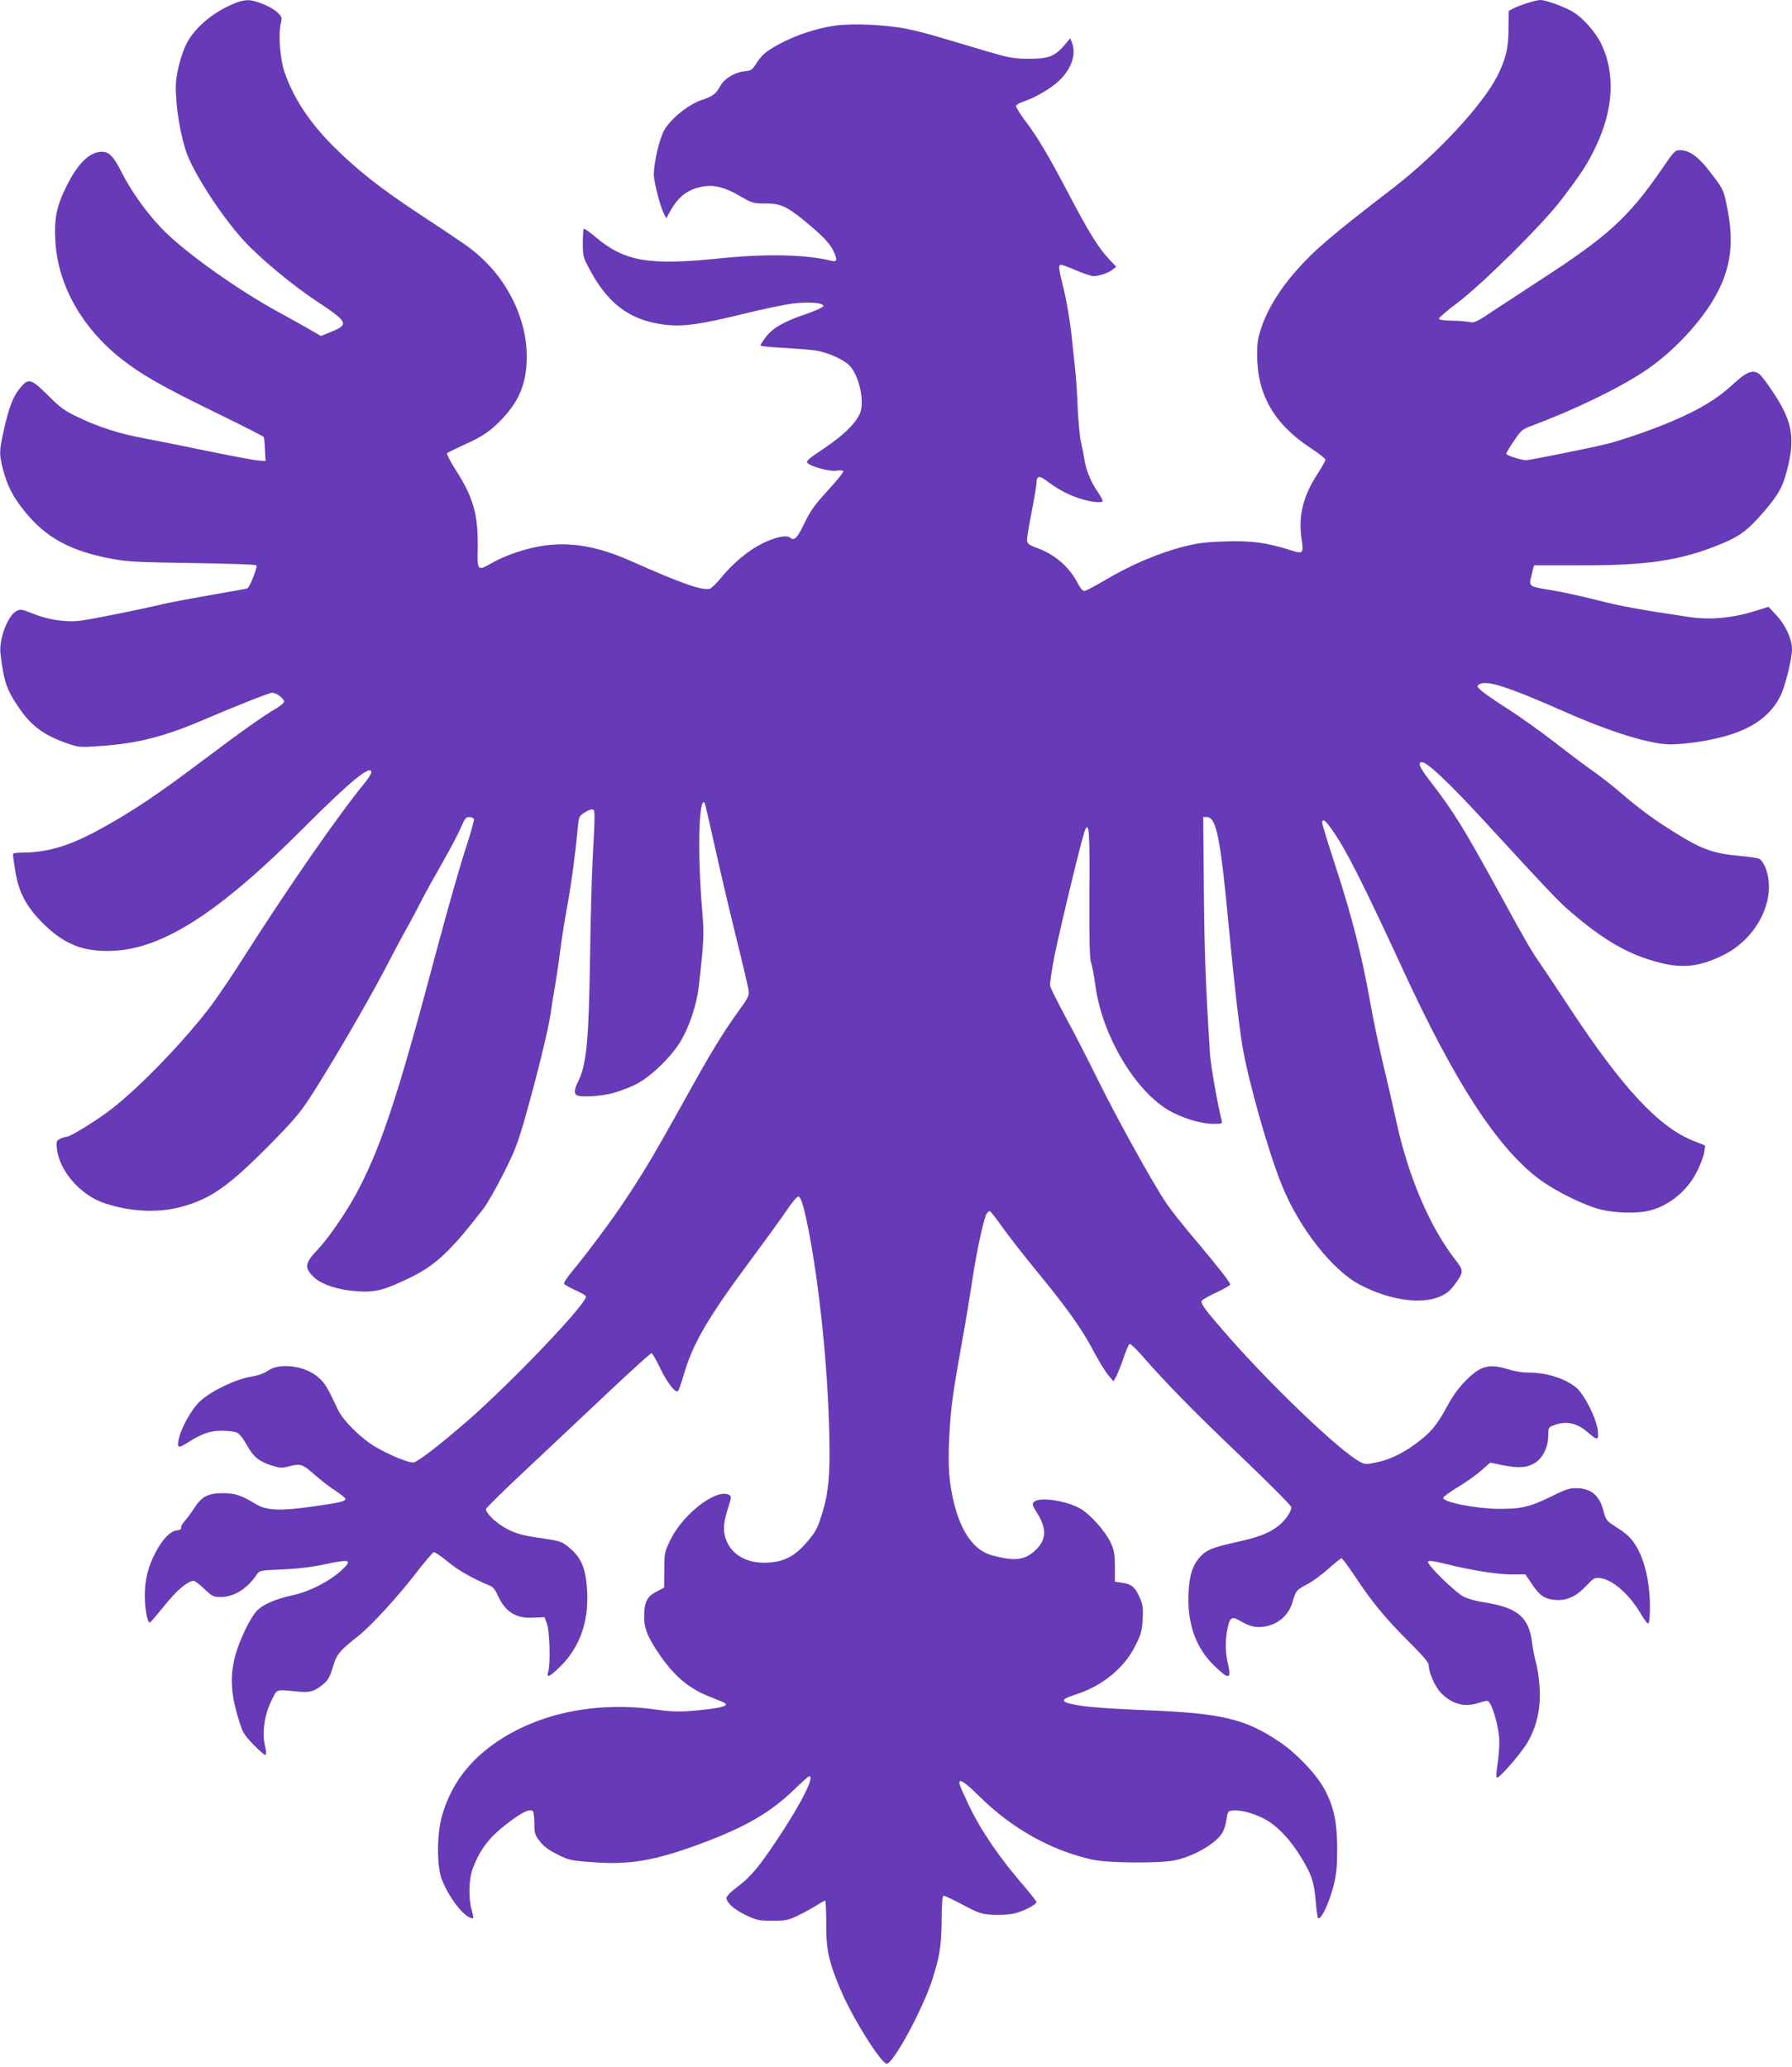
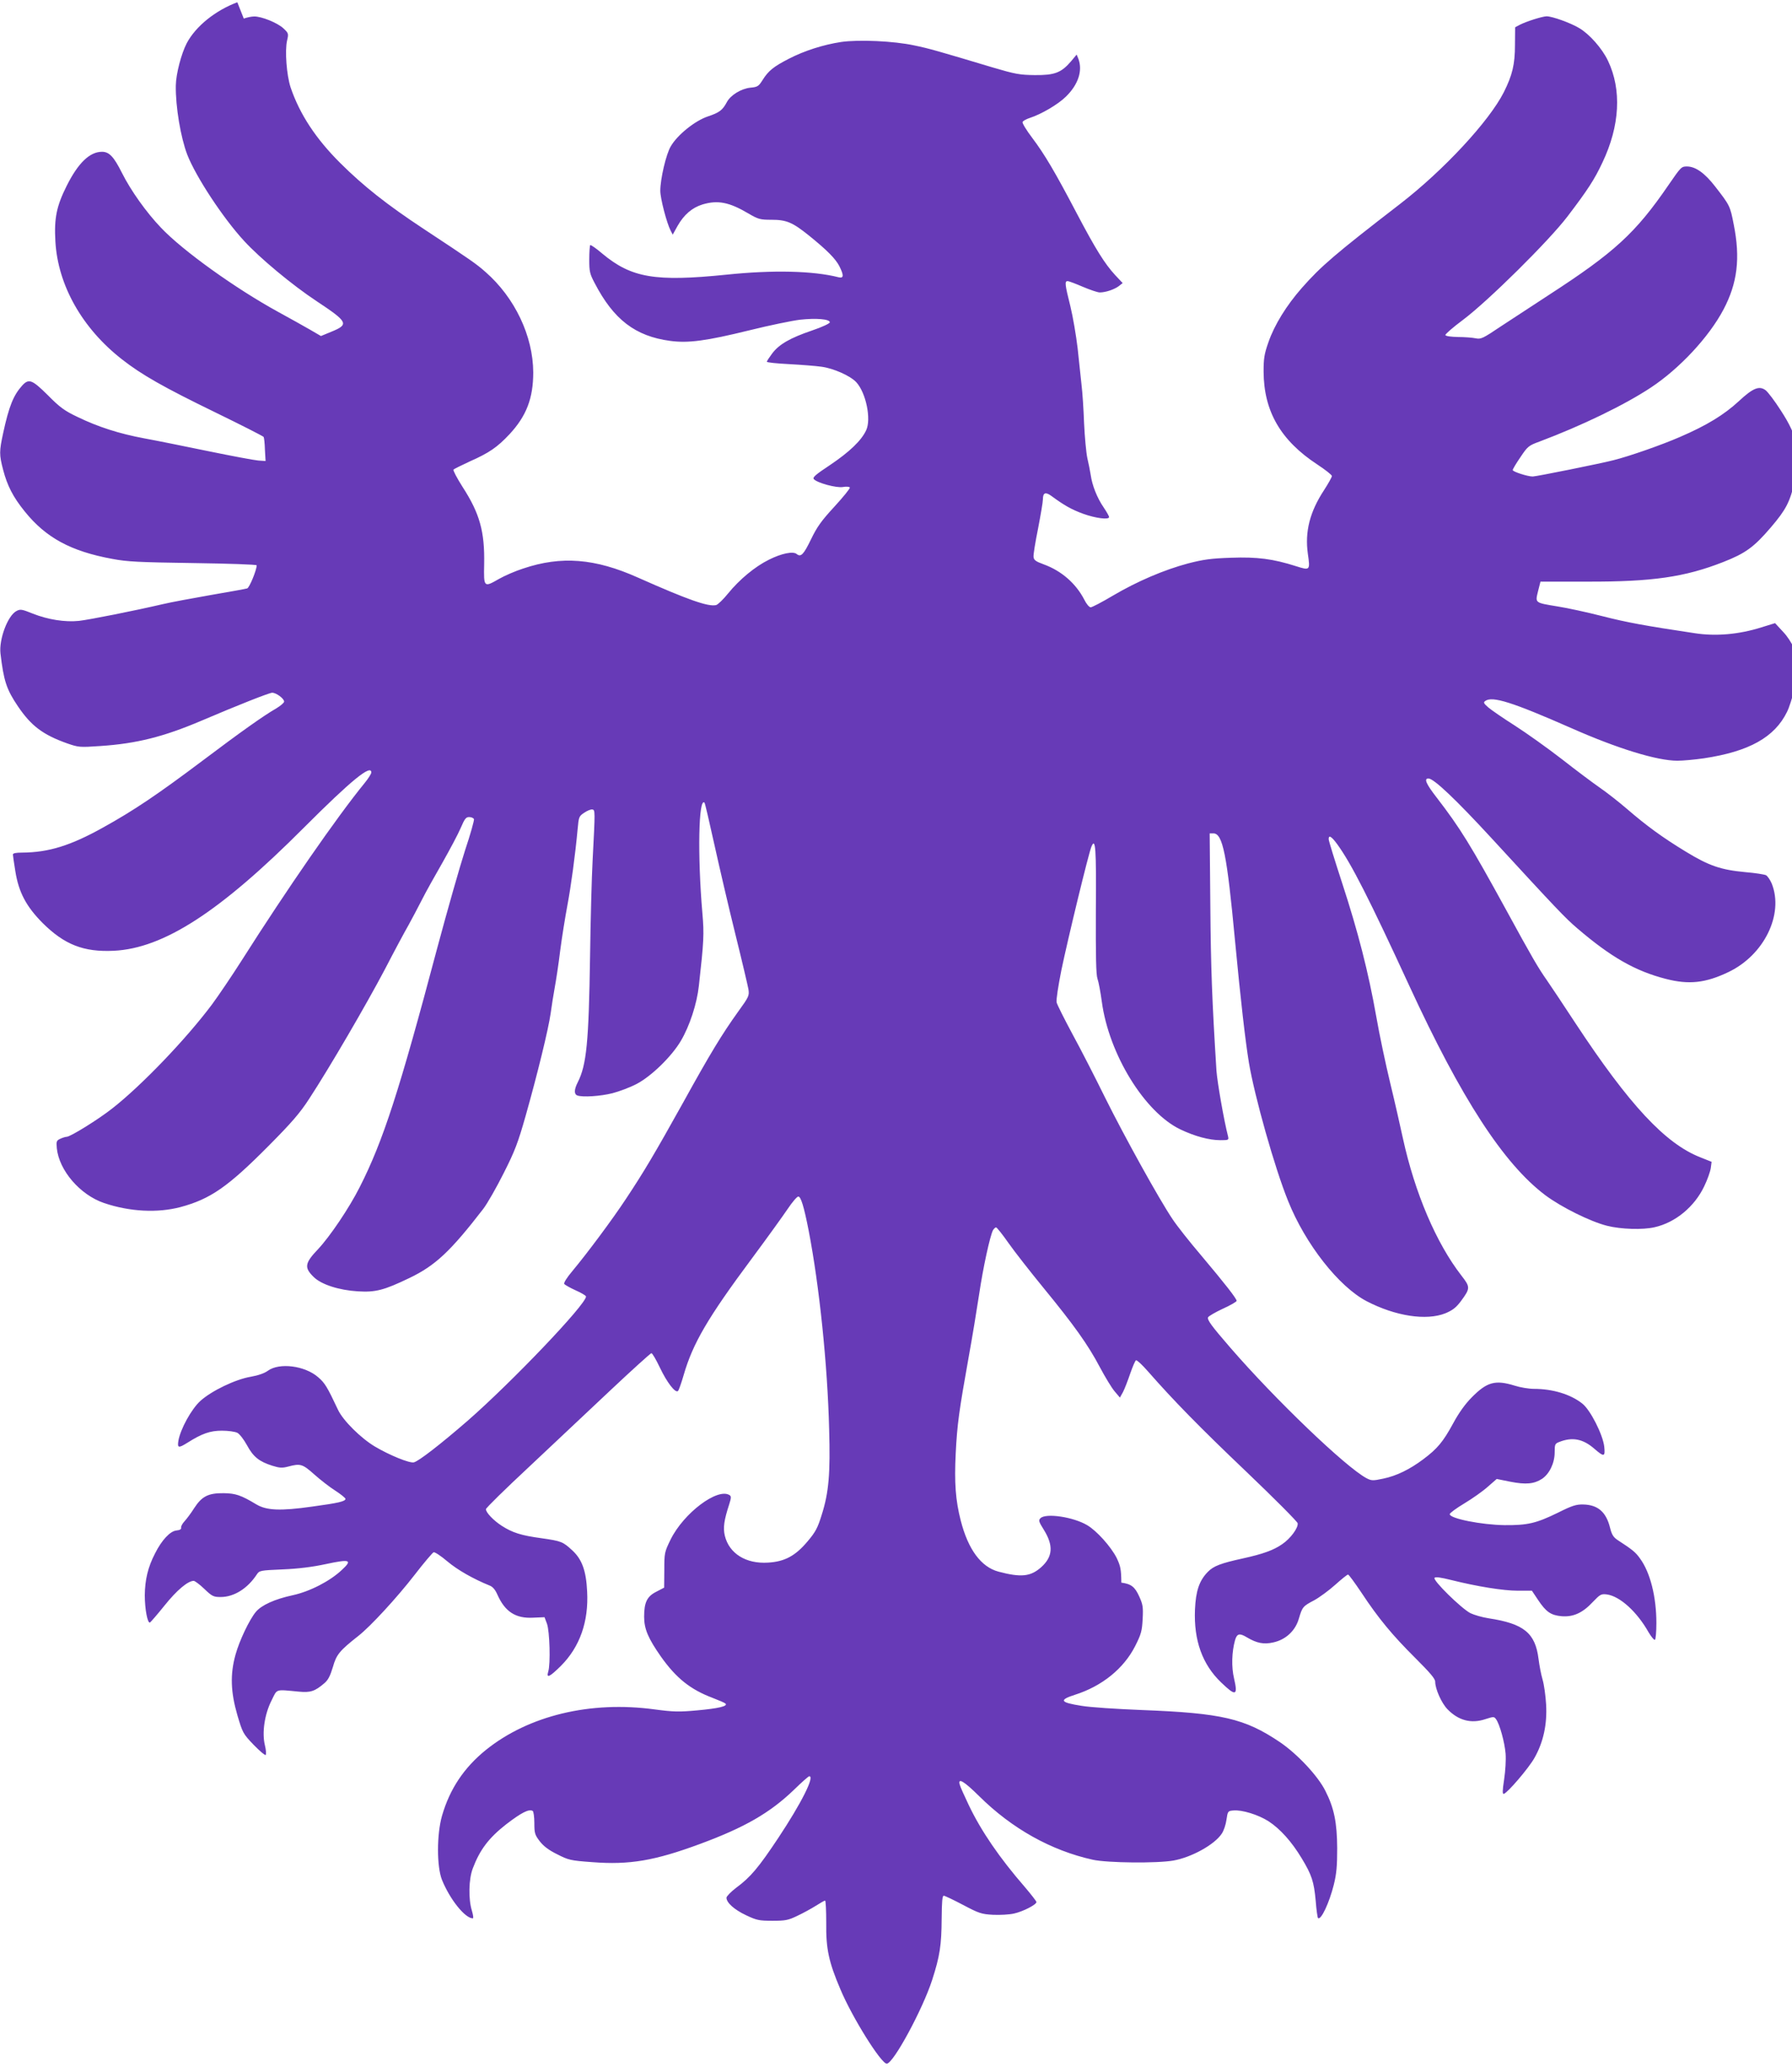
<svg xmlns="http://www.w3.org/2000/svg" version="1.0" width="1110pt" height="1280pt" viewBox="0 0 1110 1280" preserveAspectRatio="xMidYMid meet">
  <g transform="translate(0,1280) scale(0.1,-0.1)" fill="#673ab7" stroke="none">
-     <path d="M1470 12786 c-136 -51 -257 -148 -313 -253 -34 -65 -67 -191 -68 -263 -2 -130 30 -321 71 -428 53 -136 221 -392 352 -534 98 -107 299 -274 449 -373 196 -130 203 -144 90 -190 l-63 -26 -67 39 c-36 21 -126 71 -199 111 -261 143 -590 378 -725 521 -90 94 -187 230 -242 340 -50 100 -79 130 -123 130 -76 0 -148 -69 -219 -211 -63 -126 -78 -200 -70 -343 15 -272 166 -539 412 -731 121 -95 256 -172 581 -330 160 -78 294 -146 297 -151 3 -5 7 -40 8 -79 l4 -70 -45 3 c-25 2 -164 28 -310 58 -146 30 -323 66 -395 79 -156 29 -287 71 -415 133 -80 38 -109 59 -183 134 -98 97 -118 105 -159 61 -55 -61 -82 -128 -118 -293 -25 -115 -25 -136 -1 -228 26 -100 62 -170 134 -259 131 -163 286 -247 542 -294 94 -18 165 -21 503 -26 215 -3 392 -9 392 -14 0 -29 -45 -139 -59 -143 -9 -3 -110 -21 -226 -41 -115 -20 -248 -45 -295 -56 -171 -40 -457 -97 -521 -104 -86 -9 -193 8 -286 45 -67 27 -77 29 -101 16 -54 -28 -109 -175 -99 -263 20 -169 37 -222 108 -327 82 -121 154 -176 306 -230 70 -24 76 -25 205 -16 224 15 391 57 624 156 232 99 420 173 440 174 25 0 74 -36 74 -55 0 -7 -21 -25 -47 -41 -79 -45 -225 -149 -460 -326 -274 -206 -425 -308 -615 -413 -201 -112 -337 -154 -500 -155 -40 0 -58 -4 -58 -12 0 -7 7 -53 15 -103 21 -132 68 -219 169 -321 135 -134 254 -181 441 -172 308 15 658 241 1179 764 292 292 416 393 416 340 0 -8 -19 -38 -42 -66 -170 -208 -481 -657 -759 -1095 -63 -99 -147 -223 -187 -277 -162 -216 -437 -502 -616 -642 -86 -68 -260 -176 -283 -176 -6 0 -24 -5 -39 -12 -24 -11 -26 -16 -22 -59 14 -137 143 -288 292 -339 159 -54 332 -63 475 -25 185 50 293 125 545 379 143 144 194 203 251 291 127 194 354 584 468 800 60 116 126 239 147 275 20 36 57 106 82 155 25 50 84 155 130 235 45 80 96 175 112 213 24 56 32 67 52 67 14 0 27 -6 30 -13 2 -7 -22 -94 -55 -192 -32 -99 -109 -369 -171 -600 -237 -893 -337 -1202 -482 -1487 -65 -129 -184 -305 -257 -383 -84 -88 -88 -115 -27 -174 47 -46 156 -81 272 -88 110 -7 163 7 319 82 161 77 255 165 458 428 26 34 83 134 127 222 69 136 89 189 136 355 73 258 141 536 155 635 6 44 17 115 25 158 8 43 24 146 34 230 11 84 31 208 44 277 23 122 49 313 64 475 7 76 8 80 41 102 19 13 42 22 50 20 18 -3 18 -5 2 -312 -6 -110 -13 -380 -16 -600 -8 -532 -22 -670 -76 -777 -23 -45 -24 -74 -3 -82 32 -12 143 -5 218 14 42 11 109 36 149 57 92 48 218 171 275 268 54 92 99 229 111 340 31 276 33 321 22 448 -31 357 -24 723 13 686 3 -2 30 -119 61 -259 31 -140 89 -390 130 -555 41 -165 77 -319 81 -341 6 -40 3 -47 -63 -138 -101 -141 -173 -259 -342 -565 -176 -316 -243 -429 -354 -596 -85 -129 -241 -338 -332 -447 -32 -38 -54 -72 -50 -79 4 -6 36 -24 71 -40 35 -15 64 -33 64 -38 0 -49 -460 -531 -735 -771 -165 -143 -300 -248 -331 -256 -26 -7 -151 44 -242 98 -87 52 -197 161 -228 227 -67 142 -81 166 -123 202 -82 72 -241 92 -312 40 -20 -15 -60 -29 -106 -37 -95 -16 -242 -87 -311 -149 -56 -50 -125 -176 -137 -248 -7 -45 1 -46 57 -11 89 56 139 74 213 74 39 0 81 -6 95 -13 14 -7 41 -42 60 -77 39 -72 75 -101 157 -127 45 -14 61 -15 99 -5 75 20 88 16 161 -49 37 -33 96 -79 131 -101 34 -22 62 -45 62 -50 0 -16 -45 -26 -206 -48 -197 -28 -282 -24 -345 13 -96 58 -130 69 -203 70 -95 1 -135 -19 -182 -91 -20 -32 -48 -69 -61 -83 -13 -14 -23 -32 -21 -40 2 -9 -8 -15 -29 -17 -39 -4 -91 -59 -133 -143 -44 -85 -62 -163 -63 -258 0 -86 17 -175 32 -169 4 2 45 49 90 105 76 95 145 153 181 153 7 0 37 -22 66 -50 48 -46 57 -50 101 -50 83 0 167 53 224 140 16 24 21 25 160 31 97 4 185 15 268 33 150 32 166 26 99 -36 -74 -70 -199 -134 -305 -157 -111 -24 -193 -61 -228 -103 -40 -48 -102 -178 -126 -265 -34 -122 -30 -231 11 -373 33 -111 35 -116 101 -185 37 -38 71 -67 75 -63 4 5 2 32 -5 60 -19 78 -2 192 41 277 37 74 20 69 169 55 72 -7 100 2 158 52 23 19 36 44 53 100 22 78 41 101 159 194 74 58 239 237 348 378 57 74 110 136 117 139 7 3 46 -23 86 -57 63 -53 160 -108 261 -149 19 -7 35 -26 48 -56 47 -106 113 -149 222 -143 l70 3 15 -40 c17 -45 23 -251 8 -297 -13 -44 8 -34 78 35 118 118 173 275 163 461 -6 129 -32 199 -91 254 -60 55 -67 58 -191 76 -126 17 -180 34 -247 77 -51 33 -98 82 -98 103 0 7 118 123 263 258 144 135 372 350 507 477 135 127 250 231 255 231 6 0 29 -40 52 -88 44 -93 97 -162 113 -146 5 5 21 50 35 99 57 196 148 353 425 725 92 124 190 260 219 303 28 42 58 77 66 77 16 0 35 -62 64 -210 66 -341 117 -830 127 -1230 8 -275 -2 -393 -46 -531 -25 -81 -38 -106 -88 -165 -75 -89 -141 -125 -244 -131 -137 -9 -241 56 -268 166 -12 50 -5 97 27 195 13 41 13 50 2 57 -74 47 -284 -111 -365 -275 -38 -78 -39 -83 -39 -189 l-1 -109 -48 -25 c-58 -29 -76 -66 -76 -155 0 -76 25 -134 104 -247 95 -134 183 -204 321 -256 39 -15 74 -30 79 -35 16 -16 -43 -30 -175 -42 -111 -10 -145 -10 -264 6 -398 54 -780 -38 -1045 -251 -136 -110 -224 -242 -272 -408 -33 -116 -33 -315 0 -397 49 -121 143 -238 191 -238 5 0 2 21 -6 48 -22 71 -20 195 6 262 44 116 99 188 206 272 95 73 142 97 165 83 5 -3 10 -37 10 -75 0 -62 3 -73 33 -112 23 -30 55 -55 108 -81 71 -36 81 -39 218 -49 230 -18 387 9 668 113 276 102 432 192 580 334 48 47 91 85 96 85 35 0 -50 -168 -192 -382 -123 -185 -172 -243 -260 -308 -33 -25 -60 -53 -61 -62 0 -31 48 -74 122 -109 66 -31 81 -34 163 -34 80 0 97 3 155 31 36 17 87 45 114 62 28 18 53 32 57 32 4 0 7 -62 7 -137 -2 -161 15 -242 88 -413 73 -174 252 -460 287 -460 41 1 222 336 281 518 48 149 58 216 59 380 1 107 4 142 13 142 7 0 61 -26 120 -57 98 -52 114 -57 185 -61 43 -2 101 1 131 8 57 13 138 55 138 71 0 5 -32 46 -71 92 -158 182 -271 347 -348 508 -27 57 -53 114 -56 127 -13 45 26 22 121 -72 202 -200 445 -336 703 -393 91 -20 399 -23 500 -5 112 20 253 98 298 165 13 18 26 57 30 87 8 54 9 55 43 58 53 5 154 -26 218 -67 72 -47 143 -126 205 -229 63 -104 76 -145 87 -265 4 -54 11 -101 14 -105 18 -17 70 94 98 206 17 69 21 116 21 227 -1 158 -19 248 -73 354 -46 93 -175 230 -283 303 -217 146 -360 179 -852 198 -154 6 -323 17 -375 26 -134 21 -143 36 -40 69 166 53 300 161 371 300 38 75 43 94 47 169 4 74 1 90 -21 139 -27 60 -50 78 -111 86 l-40 6 0 95 c-1 83 -5 102 -29 153 -35 69 -123 168 -183 203 -86 51 -256 76 -289 43 -13 -13 -11 -21 21 -72 60 -97 56 -166 -16 -231 -66 -59 -125 -65 -265 -28 -108 29 -188 137 -234 317 -32 125 -40 233 -31 415 9 181 21 265 80 595 22 121 51 297 65 390 24 163 67 361 86 398 6 9 14 17 19 17 5 0 40 -44 77 -97 38 -54 136 -179 217 -278 187 -228 276 -352 349 -491 32 -60 73 -128 91 -149 l33 -39 19 34 c10 19 30 71 45 115 15 43 31 81 36 82 6 2 39 -29 74 -69 158 -180 316 -342 609 -621 173 -165 316 -309 318 -319 5 -28 -44 -95 -96 -130 -53 -37 -120 -61 -243 -88 -137 -30 -182 -47 -217 -83 -54 -55 -75 -119 -80 -234 -8 -191 46 -340 162 -451 91 -88 105 -83 80 25 -17 71 -14 164 6 236 12 42 28 46 74 18 61 -36 104 -45 164 -31 77 17 137 73 158 149 21 70 24 75 95 112 31 17 90 60 129 95 39 35 75 64 80 64 5 0 42 -51 83 -112 105 -159 192 -264 334 -405 92 -92 123 -128 123 -147 0 -44 39 -132 76 -170 68 -70 147 -91 236 -61 50 16 53 16 65 -1 22 -30 53 -141 59 -213 3 -38 -1 -106 -9 -159 -11 -72 -11 -92 -2 -90 23 6 155 160 190 223 55 97 79 208 72 330 -3 55 -13 125 -22 155 -9 30 -20 88 -25 128 -20 160 -91 218 -308 251 -40 6 -91 21 -114 32 -56 29 -236 205 -222 219 7 7 40 2 104 -14 161 -40 321 -66 412 -66 l87 0 38 -57 c50 -75 80 -95 146 -101 72 -6 131 21 193 88 46 48 52 51 87 47 81 -11 187 -107 259 -235 17 -28 34 -49 39 -46 5 3 9 50 9 104 0 162 -38 313 -101 399 -27 39 -50 57 -138 114 -27 18 -37 33 -48 77 -24 97 -75 142 -166 144 -44 1 -69 -7 -157 -51 -135 -66 -188 -78 -330 -77 -144 2 -340 41 -340 68 0 7 41 37 91 67 50 30 115 76 145 103 l55 48 84 -17 c97 -19 148 -14 197 18 46 31 78 98 78 164 0 49 2 54 28 64 81 32 147 20 218 -42 60 -52 68 -51 61 14 -9 75 -86 227 -136 266 -72 57 -182 91 -300 91 -31 0 -85 9 -119 20 -120 37 -171 23 -265 -72 -41 -41 -81 -97 -116 -162 -62 -114 -98 -157 -185 -222 -84 -63 -166 -103 -248 -120 -65 -14 -73 -13 -104 3 -129 69 -564 486 -843 808 -117 135 -144 172 -138 188 3 7 44 31 91 53 47 21 86 44 86 49 0 14 -72 106 -221 283 -70 82 -149 182 -176 223 -83 123 -297 510 -416 749 -61 124 -152 302 -204 397 -51 95 -95 183 -98 196 -4 13 10 102 29 198 40 193 170 730 187 768 25 58 30 -10 27 -394 -1 -288 1 -399 10 -425 7 -19 19 -84 27 -143 44 -325 265 -684 486 -790 90 -43 179 -67 249 -67 49 0 52 1 47 23 -26 100 -67 338 -72 407 -27 430 -35 636 -38 1023 l-4 447 23 0 c58 0 84 -131 134 -665 35 -370 64 -620 86 -755 35 -209 160 -653 243 -857 107 -267 314 -530 486 -620 179 -93 370 -122 488 -75 45 19 66 35 96 75 59 80 59 87 3 159 -156 201 -288 511 -362 849 -16 74 -51 229 -79 344 -28 116 -67 300 -86 410 -49 277 -113 526 -211 826 -46 141 -84 264 -84 273 0 28 17 18 53 -31 88 -121 199 -340 447 -878 322 -698 583 -1100 841 -1295 100 -75 280 -164 383 -190 87 -22 222 -26 295 -9 129 29 247 127 307 253 20 41 38 92 41 114 l5 38 -70 28 c-217 85 -441 326 -773 830 -76 116 -156 236 -177 266 -54 77 -90 138 -252 435 -222 405 -284 506 -431 697 -66 85 -80 118 -51 118 33 0 170 -130 392 -371 401 -436 455 -493 530 -557 208 -178 358 -264 548 -313 143 -37 246 -26 388 42 221 105 344 357 269 547 -10 24 -26 47 -36 53 -11 5 -68 14 -128 19 -151 14 -225 39 -369 127 -143 87 -241 158 -366 266 -49 42 -123 100 -165 129 -42 29 -149 109 -237 178 -89 69 -220 162 -290 207 -71 45 -145 96 -164 112 -30 26 -33 32 -20 41 44 32 169 -8 535 -169 285 -126 529 -201 655 -201 36 0 110 7 165 15 279 42 437 130 514 287 30 61 71 228 71 290 0 59 -41 149 -95 206 l-50 54 -84 -26 c-139 -44 -283 -57 -416 -36 -307 46 -421 67 -569 105 -94 24 -218 51 -276 60 -145 24 -141 21 -123 95 l15 59 292 0 c399 -1 602 28 839 121 138 54 191 92 296 215 94 110 118 157 148 285 40 176 21 275 -87 440 -37 58 -79 113 -93 124 -40 30 -79 14 -167 -68 -91 -84 -199 -150 -364 -221 -112 -49 -315 -120 -412 -144 -76 -20 -479 -101 -500 -101 -32 0 -124 30 -124 40 0 5 21 41 48 80 44 66 51 72 117 96 263 99 528 227 691 335 177 117 359 312 449 482 87 164 106 319 64 528 -22 114 -24 118 -115 235 -65 84 -122 124 -175 124 -34 0 -37 -3 -114 -115 -204 -298 -336 -418 -740 -680 -93 -61 -226 -148 -295 -193 -116 -78 -127 -83 -160 -76 -19 4 -68 8 -109 8 -43 1 -76 5 -78 12 -2 5 47 48 109 94 156 117 532 489 647 640 125 164 168 230 217 335 108 227 120 450 34 630 -36 76 -115 165 -178 202 -55 33 -168 73 -202 73 -28 -1 -124 -31 -167 -53 l-28 -15 -1 -109 c0 -121 -16 -187 -69 -293 -91 -180 -373 -484 -644 -693 -402 -310 -489 -385 -607 -519 -95 -108 -170 -229 -207 -336 -26 -74 -30 -101 -30 -182 1 -245 105 -426 332 -575 50 -33 91 -65 91 -72 0 -7 -22 -46 -49 -88 -88 -134 -119 -257 -100 -393 15 -104 14 -105 -74 -77 -142 45 -239 58 -402 52 -123 -4 -171 -11 -265 -35 -150 -40 -316 -111 -467 -200 -67 -40 -129 -72 -137 -72 -9 0 -27 21 -40 48 -52 100 -141 178 -251 218 -49 18 -61 26 -63 46 -2 13 11 92 28 176 16 83 30 165 30 181 0 41 16 47 52 21 79 -58 124 -84 198 -111 78 -28 160 -38 160 -20 0 5 -15 32 -34 60 -40 58 -71 136 -80 201 -4 25 -13 72 -21 105 -7 33 -16 130 -20 215 -3 85 -10 193 -16 240 -5 47 -16 148 -24 225 -9 77 -29 194 -45 260 -34 135 -36 155 -17 155 8 0 50 -16 94 -35 45 -19 92 -35 105 -35 36 0 90 18 118 39 l24 19 -47 50 c-65 71 -120 159 -238 383 -135 257 -197 362 -275 466 -36 47 -63 92 -60 98 2 7 22 18 43 25 72 23 176 84 225 132 77 75 105 161 78 234 l-11 27 -35 -42 c-61 -71 -102 -86 -224 -85 -94 1 -121 6 -260 47 -337 101 -395 118 -488 137 -126 27 -342 37 -452 21 -111 -17 -227 -54 -324 -104 -95 -49 -126 -74 -162 -131 -25 -40 -32 -44 -76 -48 -57 -6 -123 -46 -146 -90 -27 -50 -46 -64 -117 -88 -79 -26 -189 -114 -230 -185 -29 -48 -65 -202 -65 -276 0 -47 40 -200 64 -246 l13 -25 30 54 c40 70 90 113 155 133 94 28 165 14 282 -55 63 -37 74 -40 145 -40 93 0 130 -16 231 -97 114 -92 165 -144 189 -190 29 -58 28 -77 -5 -69 -157 40 -407 46 -694 16 -442 -45 -589 -20 -770 131 -37 32 -71 55 -74 52 -3 -4 -6 -44 -6 -89 0 -74 3 -89 34 -147 117 -225 251 -328 467 -357 111 -15 221 -1 493 66 121 30 262 59 311 65 101 11 185 4 185 -16 0 -7 -46 -29 -111 -51 -135 -46 -203 -85 -246 -142 -18 -24 -33 -47 -33 -51 0 -5 62 -11 138 -15 75 -4 165 -11 200 -16 75 -10 179 -56 216 -96 60 -65 94 -229 61 -298 -30 -64 -104 -134 -221 -213 -92 -61 -112 -78 -103 -89 19 -23 140 -56 180 -49 21 4 40 2 43 -3 3 -5 -40 -58 -95 -118 -83 -90 -108 -126 -145 -202 -46 -95 -63 -113 -89 -92 -22 19 -94 4 -172 -35 -87 -43 -183 -123 -253 -209 -29 -36 -63 -69 -74 -72 -49 -12 -178 34 -484 170 -266 119 -475 136 -712 56 -47 -15 -114 -44 -149 -64 -94 -54 -95 -53 -92 90 4 202 -27 315 -134 480 -35 55 -60 103 -56 107 5 5 51 27 102 51 120 53 170 88 245 168 105 113 147 223 147 383 -1 225 -114 463 -296 622 -58 51 -85 70 -382 266 -229 151 -374 266 -516 407 -154 153 -253 305 -309 470 -25 77 -36 226 -22 289 10 43 10 46 -22 76 -37 35 -137 75 -182 74 -16 0 -45 -6 -64 -13z" />
+     <path d="M1470 12786 c-136 -51 -257 -148 -313 -253 -34 -65 -67 -191 -68 -263 -2 -130 30 -321 71 -428 53 -136 221 -392 352 -534 98 -107 299 -274 449 -373 196 -130 203 -144 90 -190 l-63 -26 -67 39 c-36 21 -126 71 -199 111 -261 143 -590 378 -725 521 -90 94 -187 230 -242 340 -50 100 -79 130 -123 130 -76 0 -148 -69 -219 -211 -63 -126 -78 -200 -70 -343 15 -272 166 -539 412 -731 121 -95 256 -172 581 -330 160 -78 294 -146 297 -151 3 -5 7 -40 8 -79 l4 -70 -45 3 c-25 2 -164 28 -310 58 -146 30 -323 66 -395 79 -156 29 -287 71 -415 133 -80 38 -109 59 -183 134 -98 97 -118 105 -159 61 -55 -61 -82 -128 -118 -293 -25 -115 -25 -136 -1 -228 26 -100 62 -170 134 -259 131 -163 286 -247 542 -294 94 -18 165 -21 503 -26 215 -3 392 -9 392 -14 0 -29 -45 -139 -59 -143 -9 -3 -110 -21 -226 -41 -115 -20 -248 -45 -295 -56 -171 -40 -457 -97 -521 -104 -86 -9 -193 8 -286 45 -67 27 -77 29 -101 16 -54 -28 -109 -175 -99 -263 20 -169 37 -222 108 -327 82 -121 154 -176 306 -230 70 -24 76 -25 205 -16 224 15 391 57 624 156 232 99 420 173 440 174 25 0 74 -36 74 -55 0 -7 -21 -25 -47 -41 -79 -45 -225 -149 -460 -326 -274 -206 -425 -308 -615 -413 -201 -112 -337 -154 -500 -155 -40 0 -58 -4 -58 -12 0 -7 7 -53 15 -103 21 -132 68 -219 169 -321 135 -134 254 -181 441 -172 308 15 658 241 1179 764 292 292 416 393 416 340 0 -8 -19 -38 -42 -66 -170 -208 -481 -657 -759 -1095 -63 -99 -147 -223 -187 -277 -162 -216 -437 -502 -616 -642 -86 -68 -260 -176 -283 -176 -6 0 -24 -5 -39 -12 -24 -11 -26 -16 -22 -59 14 -137 143 -288 292 -339 159 -54 332 -63 475 -25 185 50 293 125 545 379 143 144 194 203 251 291 127 194 354 584 468 800 60 116 126 239 147 275 20 36 57 106 82 155 25 50 84 155 130 235 45 80 96 175 112 213 24 56 32 67 52 67 14 0 27 -6 30 -13 2 -7 -22 -94 -55 -192 -32 -99 -109 -369 -171 -600 -237 -893 -337 -1202 -482 -1487 -65 -129 -184 -305 -257 -383 -84 -88 -88 -115 -27 -174 47 -46 156 -81 272 -88 110 -7 163 7 319 82 161 77 255 165 458 428 26 34 83 134 127 222 69 136 89 189 136 355 73 258 141 536 155 635 6 44 17 115 25 158 8 43 24 146 34 230 11 84 31 208 44 277 23 122 49 313 64 475 7 76 8 80 41 102 19 13 42 22 50 20 18 -3 18 -5 2 -312 -6 -110 -13 -380 -16 -600 -8 -532 -22 -670 -76 -777 -23 -45 -24 -74 -3 -82 32 -12 143 -5 218 14 42 11 109 36 149 57 92 48 218 171 275 268 54 92 99 229 111 340 31 276 33 321 22 448 -31 357 -24 723 13 686 3 -2 30 -119 61 -259 31 -140 89 -390 130 -555 41 -165 77 -319 81 -341 6 -40 3 -47 -63 -138 -101 -141 -173 -259 -342 -565 -176 -316 -243 -429 -354 -596 -85 -129 -241 -338 -332 -447 -32 -38 -54 -72 -50 -79 4 -6 36 -24 71 -40 35 -15 64 -33 64 -38 0 -49 -460 -531 -735 -771 -165 -143 -300 -248 -331 -256 -26 -7 -151 44 -242 98 -87 52 -197 161 -228 227 -67 142 -81 166 -123 202 -82 72 -241 92 -312 40 -20 -15 -60 -29 -106 -37 -95 -16 -242 -87 -311 -149 -56 -50 -125 -176 -137 -248 -7 -45 1 -46 57 -11 89 56 139 74 213 74 39 0 81 -6 95 -13 14 -7 41 -42 60 -77 39 -72 75 -101 157 -127 45 -14 61 -15 99 -5 75 20 88 16 161 -49 37 -33 96 -79 131 -101 34 -22 62 -45 62 -50 0 -16 -45 -26 -206 -48 -197 -28 -282 -24 -345 13 -96 58 -130 69 -203 70 -95 1 -135 -19 -182 -91 -20 -32 -48 -69 -61 -83 -13 -14 -23 -32 -21 -40 2 -9 -8 -15 -29 -17 -39 -4 -91 -59 -133 -143 -44 -85 -62 -163 -63 -258 0 -86 17 -175 32 -169 4 2 45 49 90 105 76 95 145 153 181 153 7 0 37 -22 66 -50 48 -46 57 -50 101 -50 83 0 167 53 224 140 16 24 21 25 160 31 97 4 185 15 268 33 150 32 166 26 99 -36 -74 -70 -199 -134 -305 -157 -111 -24 -193 -61 -228 -103 -40 -48 -102 -178 -126 -265 -34 -122 -30 -231 11 -373 33 -111 35 -116 101 -185 37 -38 71 -67 75 -63 4 5 2 32 -5 60 -19 78 -2 192 41 277 37 74 20 69 169 55 72 -7 100 2 158 52 23 19 36 44 53 100 22 78 41 101 159 194 74 58 239 237 348 378 57 74 110 136 117 139 7 3 46 -23 86 -57 63 -53 160 -108 261 -149 19 -7 35 -26 48 -56 47 -106 113 -149 222 -143 l70 3 15 -40 c17 -45 23 -251 8 -297 -13 -44 8 -34 78 35 118 118 173 275 163 461 -6 129 -32 199 -91 254 -60 55 -67 58 -191 76 -126 17 -180 34 -247 77 -51 33 -98 82 -98 103 0 7 118 123 263 258 144 135 372 350 507 477 135 127 250 231 255 231 6 0 29 -40 52 -88 44 -93 97 -162 113 -146 5 5 21 50 35 99 57 196 148 353 425 725 92 124 190 260 219 303 28 42 58 77 66 77 16 0 35 -62 64 -210 66 -341 117 -830 127 -1230 8 -275 -2 -393 -46 -531 -25 -81 -38 -106 -88 -165 -75 -89 -141 -125 -244 -131 -137 -9 -241 56 -268 166 -12 50 -5 97 27 195 13 41 13 50 2 57 -74 47 -284 -111 -365 -275 -38 -78 -39 -83 -39 -189 l-1 -109 -48 -25 c-58 -29 -76 -66 -76 -155 0 -76 25 -134 104 -247 95 -134 183 -204 321 -256 39 -15 74 -30 79 -35 16 -16 -43 -30 -175 -42 -111 -10 -145 -10 -264 6 -398 54 -780 -38 -1045 -251 -136 -110 -224 -242 -272 -408 -33 -116 -33 -315 0 -397 49 -121 143 -238 191 -238 5 0 2 21 -6 48 -22 71 -20 195 6 262 44 116 99 188 206 272 95 73 142 97 165 83 5 -3 10 -37 10 -75 0 -62 3 -73 33 -112 23 -30 55 -55 108 -81 71 -36 81 -39 218 -49 230 -18 387 9 668 113 276 102 432 192 580 334 48 47 91 85 96 85 35 0 -50 -168 -192 -382 -123 -185 -172 -243 -260 -308 -33 -25 -60 -53 -61 -62 0 -31 48 -74 122 -109 66 -31 81 -34 163 -34 80 0 97 3 155 31 36 17 87 45 114 62 28 18 53 32 57 32 4 0 7 -62 7 -137 -2 -161 15 -242 88 -413 73 -174 252 -460 287 -460 41 1 222 336 281 518 48 149 58 216 59 380 1 107 4 142 13 142 7 0 61 -26 120 -57 98 -52 114 -57 185 -61 43 -2 101 1 131 8 57 13 138 55 138 71 0 5 -32 46 -71 92 -158 182 -271 347 -348 508 -27 57 -53 114 -56 127 -13 45 26 22 121 -72 202 -200 445 -336 703 -393 91 -20 399 -23 500 -5 112 20 253 98 298 165 13 18 26 57 30 87 8 54 9 55 43 58 53 5 154 -26 218 -67 72 -47 143 -126 205 -229 63 -104 76 -145 87 -265 4 -54 11 -101 14 -105 18 -17 70 94 98 206 17 69 21 116 21 227 -1 158 -19 248 -73 354 -46 93 -175 230 -283 303 -217 146 -360 179 -852 198 -154 6 -323 17 -375 26 -134 21 -143 36 -40 69 166 53 300 161 371 300 38 75 43 94 47 169 4 74 1 90 -21 139 -27 60 -50 78 -111 86 c-1 83 -5 102 -29 153 -35 69 -123 168 -183 203 -86 51 -256 76 -289 43 -13 -13 -11 -21 21 -72 60 -97 56 -166 -16 -231 -66 -59 -125 -65 -265 -28 -108 29 -188 137 -234 317 -32 125 -40 233 -31 415 9 181 21 265 80 595 22 121 51 297 65 390 24 163 67 361 86 398 6 9 14 17 19 17 5 0 40 -44 77 -97 38 -54 136 -179 217 -278 187 -228 276 -352 349 -491 32 -60 73 -128 91 -149 l33 -39 19 34 c10 19 30 71 45 115 15 43 31 81 36 82 6 2 39 -29 74 -69 158 -180 316 -342 609 -621 173 -165 316 -309 318 -319 5 -28 -44 -95 -96 -130 -53 -37 -120 -61 -243 -88 -137 -30 -182 -47 -217 -83 -54 -55 -75 -119 -80 -234 -8 -191 46 -340 162 -451 91 -88 105 -83 80 25 -17 71 -14 164 6 236 12 42 28 46 74 18 61 -36 104 -45 164 -31 77 17 137 73 158 149 21 70 24 75 95 112 31 17 90 60 129 95 39 35 75 64 80 64 5 0 42 -51 83 -112 105 -159 192 -264 334 -405 92 -92 123 -128 123 -147 0 -44 39 -132 76 -170 68 -70 147 -91 236 -61 50 16 53 16 65 -1 22 -30 53 -141 59 -213 3 -38 -1 -106 -9 -159 -11 -72 -11 -92 -2 -90 23 6 155 160 190 223 55 97 79 208 72 330 -3 55 -13 125 -22 155 -9 30 -20 88 -25 128 -20 160 -91 218 -308 251 -40 6 -91 21 -114 32 -56 29 -236 205 -222 219 7 7 40 2 104 -14 161 -40 321 -66 412 -66 l87 0 38 -57 c50 -75 80 -95 146 -101 72 -6 131 21 193 88 46 48 52 51 87 47 81 -11 187 -107 259 -235 17 -28 34 -49 39 -46 5 3 9 50 9 104 0 162 -38 313 -101 399 -27 39 -50 57 -138 114 -27 18 -37 33 -48 77 -24 97 -75 142 -166 144 -44 1 -69 -7 -157 -51 -135 -66 -188 -78 -330 -77 -144 2 -340 41 -340 68 0 7 41 37 91 67 50 30 115 76 145 103 l55 48 84 -17 c97 -19 148 -14 197 18 46 31 78 98 78 164 0 49 2 54 28 64 81 32 147 20 218 -42 60 -52 68 -51 61 14 -9 75 -86 227 -136 266 -72 57 -182 91 -300 91 -31 0 -85 9 -119 20 -120 37 -171 23 -265 -72 -41 -41 -81 -97 -116 -162 -62 -114 -98 -157 -185 -222 -84 -63 -166 -103 -248 -120 -65 -14 -73 -13 -104 3 -129 69 -564 486 -843 808 -117 135 -144 172 -138 188 3 7 44 31 91 53 47 21 86 44 86 49 0 14 -72 106 -221 283 -70 82 -149 182 -176 223 -83 123 -297 510 -416 749 -61 124 -152 302 -204 397 -51 95 -95 183 -98 196 -4 13 10 102 29 198 40 193 170 730 187 768 25 58 30 -10 27 -394 -1 -288 1 -399 10 -425 7 -19 19 -84 27 -143 44 -325 265 -684 486 -790 90 -43 179 -67 249 -67 49 0 52 1 47 23 -26 100 -67 338 -72 407 -27 430 -35 636 -38 1023 l-4 447 23 0 c58 0 84 -131 134 -665 35 -370 64 -620 86 -755 35 -209 160 -653 243 -857 107 -267 314 -530 486 -620 179 -93 370 -122 488 -75 45 19 66 35 96 75 59 80 59 87 3 159 -156 201 -288 511 -362 849 -16 74 -51 229 -79 344 -28 116 -67 300 -86 410 -49 277 -113 526 -211 826 -46 141 -84 264 -84 273 0 28 17 18 53 -31 88 -121 199 -340 447 -878 322 -698 583 -1100 841 -1295 100 -75 280 -164 383 -190 87 -22 222 -26 295 -9 129 29 247 127 307 253 20 41 38 92 41 114 l5 38 -70 28 c-217 85 -441 326 -773 830 -76 116 -156 236 -177 266 -54 77 -90 138 -252 435 -222 405 -284 506 -431 697 -66 85 -80 118 -51 118 33 0 170 -130 392 -371 401 -436 455 -493 530 -557 208 -178 358 -264 548 -313 143 -37 246 -26 388 42 221 105 344 357 269 547 -10 24 -26 47 -36 53 -11 5 -68 14 -128 19 -151 14 -225 39 -369 127 -143 87 -241 158 -366 266 -49 42 -123 100 -165 129 -42 29 -149 109 -237 178 -89 69 -220 162 -290 207 -71 45 -145 96 -164 112 -30 26 -33 32 -20 41 44 32 169 -8 535 -169 285 -126 529 -201 655 -201 36 0 110 7 165 15 279 42 437 130 514 287 30 61 71 228 71 290 0 59 -41 149 -95 206 l-50 54 -84 -26 c-139 -44 -283 -57 -416 -36 -307 46 -421 67 -569 105 -94 24 -218 51 -276 60 -145 24 -141 21 -123 95 l15 59 292 0 c399 -1 602 28 839 121 138 54 191 92 296 215 94 110 118 157 148 285 40 176 21 275 -87 440 -37 58 -79 113 -93 124 -40 30 -79 14 -167 -68 -91 -84 -199 -150 -364 -221 -112 -49 -315 -120 -412 -144 -76 -20 -479 -101 -500 -101 -32 0 -124 30 -124 40 0 5 21 41 48 80 44 66 51 72 117 96 263 99 528 227 691 335 177 117 359 312 449 482 87 164 106 319 64 528 -22 114 -24 118 -115 235 -65 84 -122 124 -175 124 -34 0 -37 -3 -114 -115 -204 -298 -336 -418 -740 -680 -93 -61 -226 -148 -295 -193 -116 -78 -127 -83 -160 -76 -19 4 -68 8 -109 8 -43 1 -76 5 -78 12 -2 5 47 48 109 94 156 117 532 489 647 640 125 164 168 230 217 335 108 227 120 450 34 630 -36 76 -115 165 -178 202 -55 33 -168 73 -202 73 -28 -1 -124 -31 -167 -53 l-28 -15 -1 -109 c0 -121 -16 -187 -69 -293 -91 -180 -373 -484 -644 -693 -402 -310 -489 -385 -607 -519 -95 -108 -170 -229 -207 -336 -26 -74 -30 -101 -30 -182 1 -245 105 -426 332 -575 50 -33 91 -65 91 -72 0 -7 -22 -46 -49 -88 -88 -134 -119 -257 -100 -393 15 -104 14 -105 -74 -77 -142 45 -239 58 -402 52 -123 -4 -171 -11 -265 -35 -150 -40 -316 -111 -467 -200 -67 -40 -129 -72 -137 -72 -9 0 -27 21 -40 48 -52 100 -141 178 -251 218 -49 18 -61 26 -63 46 -2 13 11 92 28 176 16 83 30 165 30 181 0 41 16 47 52 21 79 -58 124 -84 198 -111 78 -28 160 -38 160 -20 0 5 -15 32 -34 60 -40 58 -71 136 -80 201 -4 25 -13 72 -21 105 -7 33 -16 130 -20 215 -3 85 -10 193 -16 240 -5 47 -16 148 -24 225 -9 77 -29 194 -45 260 -34 135 -36 155 -17 155 8 0 50 -16 94 -35 45 -19 92 -35 105 -35 36 0 90 18 118 39 l24 19 -47 50 c-65 71 -120 159 -238 383 -135 257 -197 362 -275 466 -36 47 -63 92 -60 98 2 7 22 18 43 25 72 23 176 84 225 132 77 75 105 161 78 234 l-11 27 -35 -42 c-61 -71 -102 -86 -224 -85 -94 1 -121 6 -260 47 -337 101 -395 118 -488 137 -126 27 -342 37 -452 21 -111 -17 -227 -54 -324 -104 -95 -49 -126 -74 -162 -131 -25 -40 -32 -44 -76 -48 -57 -6 -123 -46 -146 -90 -27 -50 -46 -64 -117 -88 -79 -26 -189 -114 -230 -185 -29 -48 -65 -202 -65 -276 0 -47 40 -200 64 -246 l13 -25 30 54 c40 70 90 113 155 133 94 28 165 14 282 -55 63 -37 74 -40 145 -40 93 0 130 -16 231 -97 114 -92 165 -144 189 -190 29 -58 28 -77 -5 -69 -157 40 -407 46 -694 16 -442 -45 -589 -20 -770 131 -37 32 -71 55 -74 52 -3 -4 -6 -44 -6 -89 0 -74 3 -89 34 -147 117 -225 251 -328 467 -357 111 -15 221 -1 493 66 121 30 262 59 311 65 101 11 185 4 185 -16 0 -7 -46 -29 -111 -51 -135 -46 -203 -85 -246 -142 -18 -24 -33 -47 -33 -51 0 -5 62 -11 138 -15 75 -4 165 -11 200 -16 75 -10 179 -56 216 -96 60 -65 94 -229 61 -298 -30 -64 -104 -134 -221 -213 -92 -61 -112 -78 -103 -89 19 -23 140 -56 180 -49 21 4 40 2 43 -3 3 -5 -40 -58 -95 -118 -83 -90 -108 -126 -145 -202 -46 -95 -63 -113 -89 -92 -22 19 -94 4 -172 -35 -87 -43 -183 -123 -253 -209 -29 -36 -63 -69 -74 -72 -49 -12 -178 34 -484 170 -266 119 -475 136 -712 56 -47 -15 -114 -44 -149 -64 -94 -54 -95 -53 -92 90 4 202 -27 315 -134 480 -35 55 -60 103 -56 107 5 5 51 27 102 51 120 53 170 88 245 168 105 113 147 223 147 383 -1 225 -114 463 -296 622 -58 51 -85 70 -382 266 -229 151 -374 266 -516 407 -154 153 -253 305 -309 470 -25 77 -36 226 -22 289 10 43 10 46 -22 76 -37 35 -137 75 -182 74 -16 0 -45 -6 -64 -13z" />
  </g>
</svg>